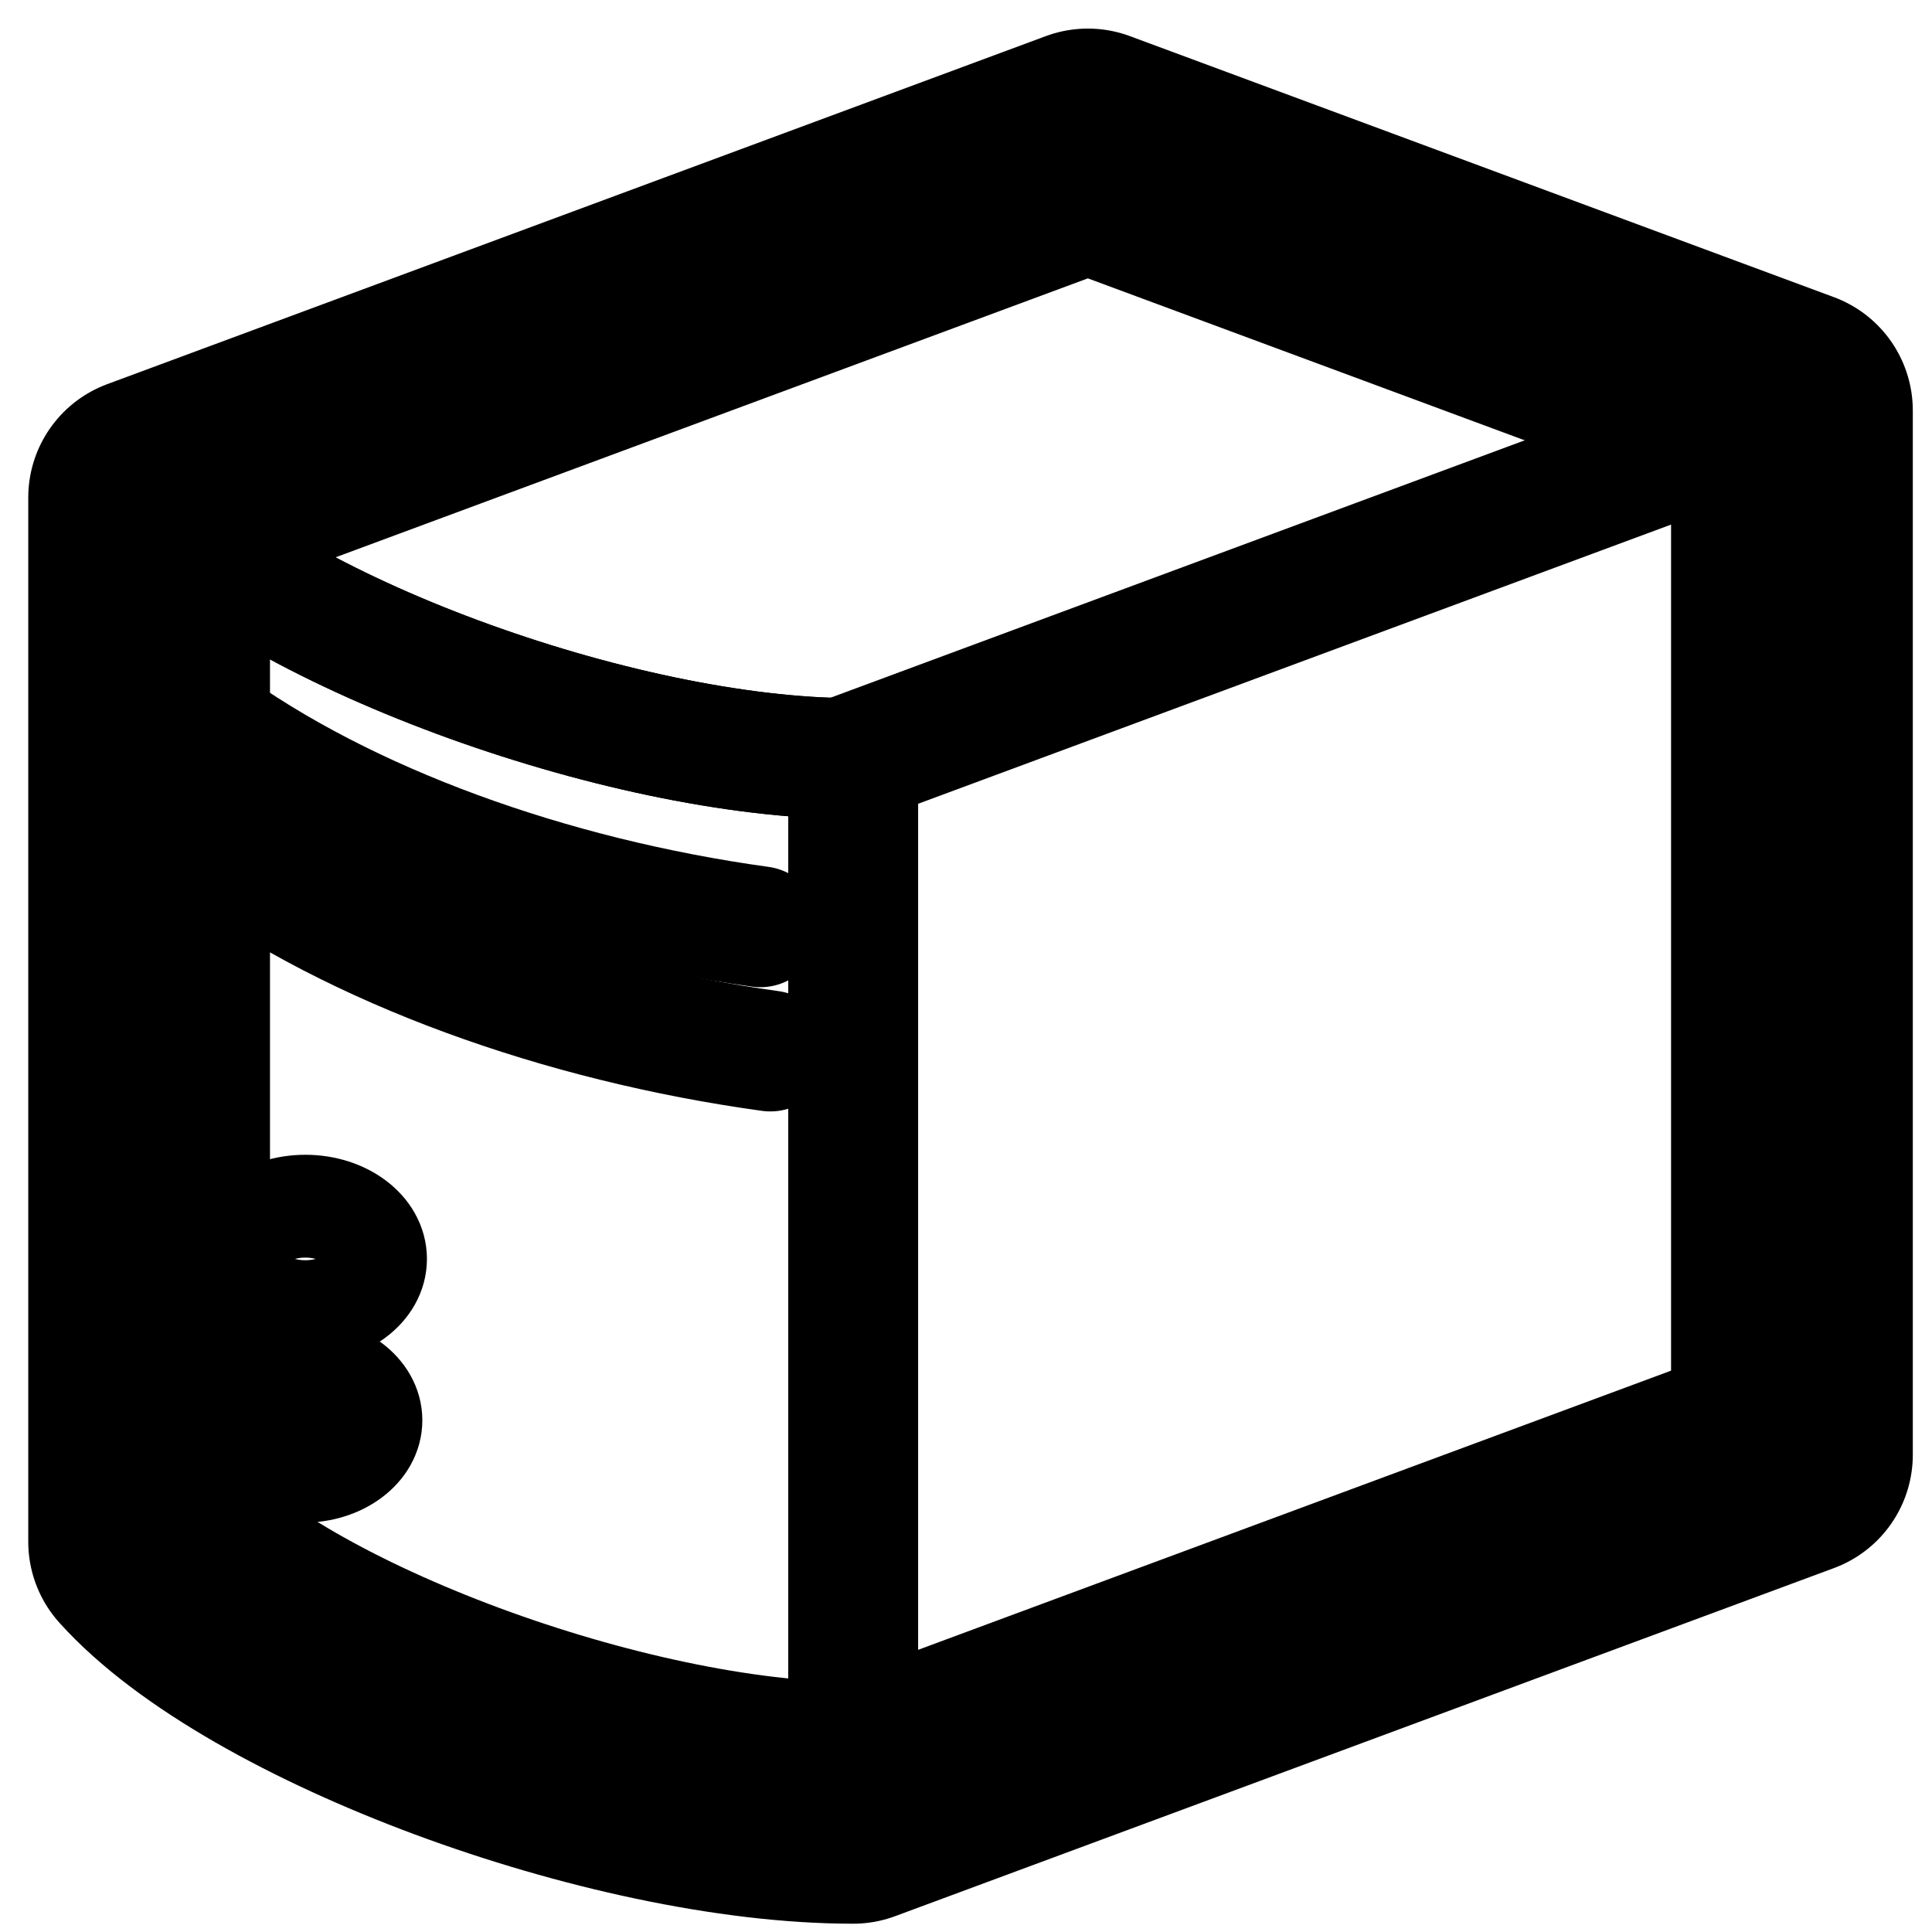
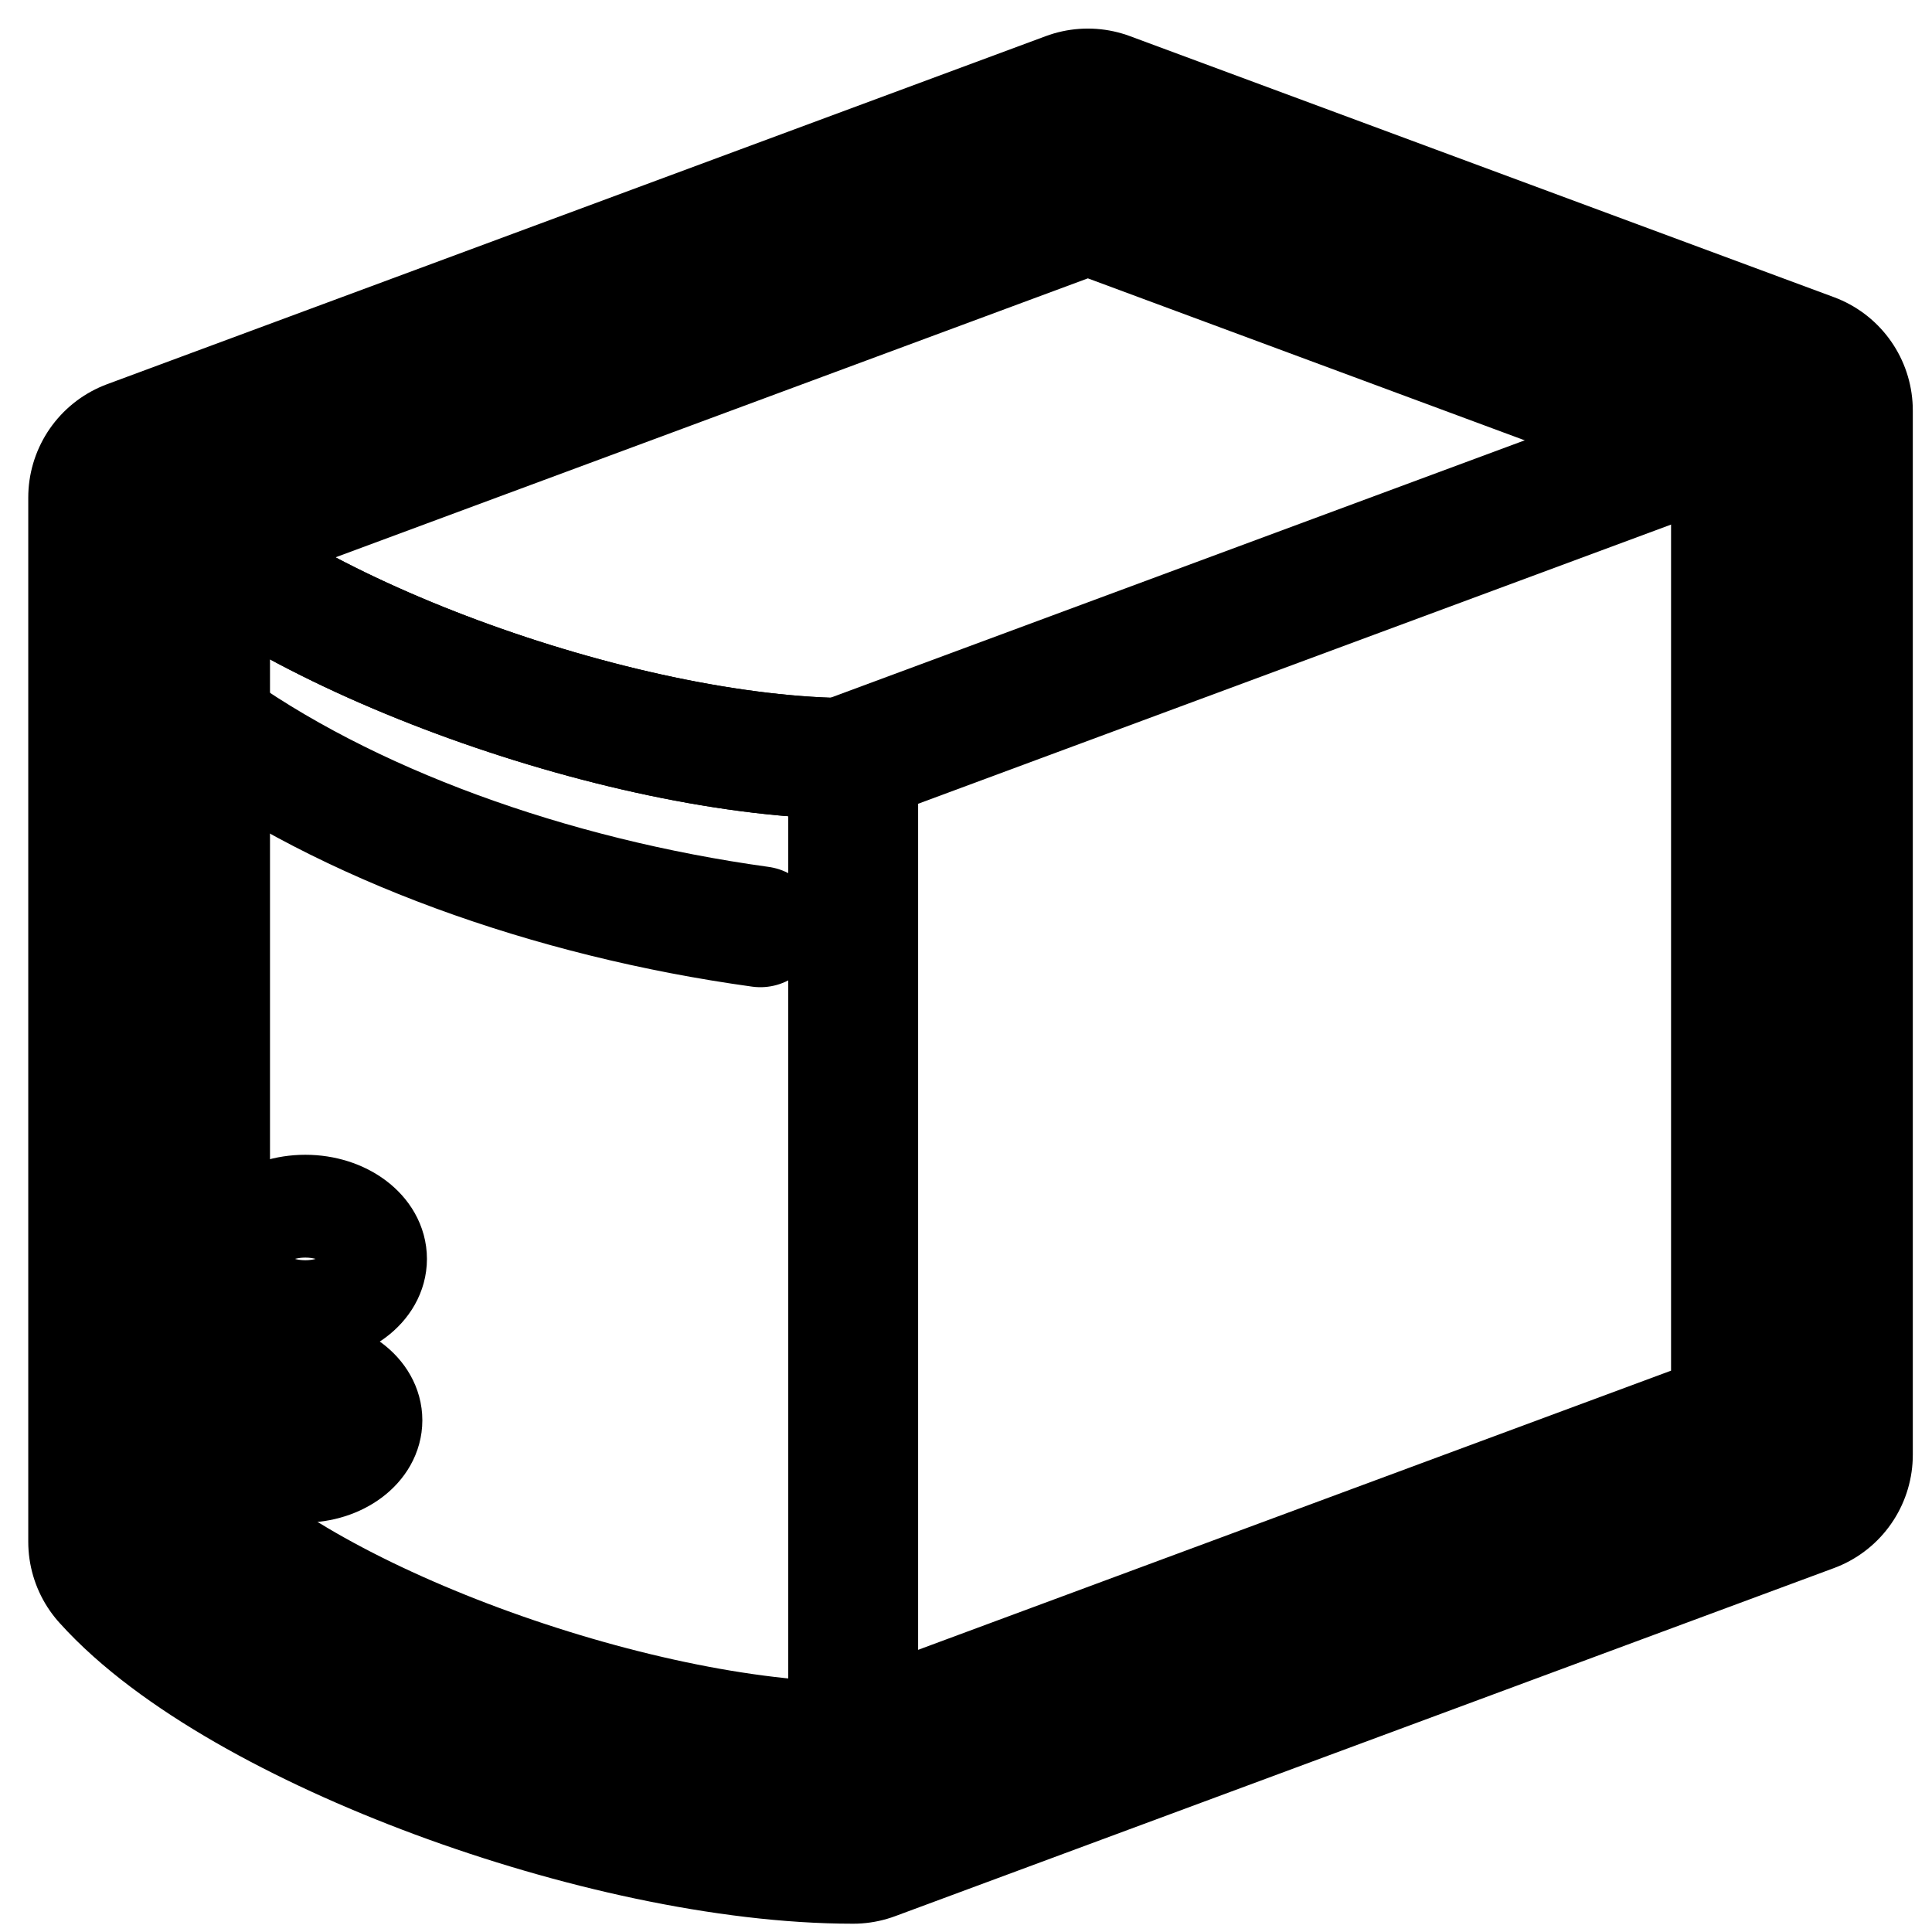
<svg xmlns="http://www.w3.org/2000/svg" xmlns:ns1="http://sodipodi.sourceforge.net/DTD/sodipodi-0.dtd" xmlns:ns2="http://www.inkscape.org/namespaces/inkscape" version="1.1" id="svg3317" ns1:version="0.32" ns2:output_extension="org.inkscape.output.svg.inkscape" ns2:version="0.45+devel+devel" ns1:docname="pc-outline.svg" x="0px" y="0px" width="79.92px" height="79.92px" viewBox="320.04 248.04 79.92 79.92" enable-background="new 320.04 248.04 79.92 79.92" xml:space="preserve">
  <ns1:namedview id="base" bordercolor="#666666" ns2:document-units="px" ns2:pageshadow="2" ns2:window-y="-4" pagecolor="#ffffff" gridtolerance="10" ns2:window-height="968" ns2:zoom="0.49497475" ns2:window-x="-4" showgrid="true" borderopacity="1.0" ns2:current-layer="layer1" ns2:cx="-100.21984" ns2:cy="222.96903" ns2:object-nodes="true" ns2:window-width="1280" ns2:object-paths="true" ns2:pageopacity="0.0">
    <ns2:grid type="axonomgrid" units="mm" id="grid3327" visible="true" enabled="true" />
  </ns1:namedview>
  <g id="layer1" transform="translate(-179.12 -19.803)" ns2:groupmode="layer" ns2:label="Calque 1">
    <polygon id="rect2404" ns2:export-filename="I:\Documents and Settings\Eric\Bureau\techicons.png" ns2:export-ydpi="61.308788" ns2:export-xdpi="61.308788" fill="none" stroke="#000000" stroke-width="5.373" stroke-linecap="round" stroke-linejoin="round" points="   534.453,299.223 573.286,284.824 573.286,328.022 534.453,342.42  ">
	</polygon>
    <path id="path3178" ns2:export-filename="I:\Documents and Settings\Eric\Bureau\techicons.png" ns1:nodetypes="ccccc" ns2:export-ydpi="61.308788" ns2:export-xdpi="61.308788" fill="none" stroke="#000000" stroke-width="5" stroke-linecap="round" stroke-linejoin="round" d="   M505.329,288.424v43.196c4.853,5.398,19.416,10.8,29.122,10.8v-43.197C524.745,299.223,510.182,293.822,505.329,288.424   L505.329,288.424z" />
    <path id="path3207" ns2:export-filename="I:\Documents and Settings\Eric\Bureau\techicons.png" ns1:nodetypes="cc" ns2:export-ydpi="61.308788" ns2:export-xdpi="61.308788" fill="none" stroke="#000000" stroke-width="5" stroke-linecap="round" stroke-linejoin="round" d="   M530.614,306.18c-8.691-1.201-17.157-4.245-23.039-8.542" />
    <path id="path3215" ns1:rx="7.6714849" ns2:export-filename="I:\Documents and Settings\Eric\Bureau\techicons.png" ns1:ry="4.4291339" ns1:cy="507.5787" ns1:cx="544.67542" ns2:export-ydpi="61.308788" ns2:export-xdpi="61.308788" ns1:type="arc" fill="none" stroke="#000000" stroke-width="4.254" stroke-linecap="round" stroke-linejoin="round" d="   M511.79,317.739c1.604,0,2.904,0.977,2.904,2.181c0,1.205-1.3,2.181-2.904,2.181c-1.604,0-2.904-0.976-2.904-2.181   C508.886,318.715,510.186,317.739,511.79,317.739L511.79,317.739z" />
    <path id="path3217" ns1:rx="7.6714849" ns2:export-filename="I:\Documents and Settings\Eric\Bureau\techicons.png" ns1:ry="4.4291339" ns1:cy="507.5787" ns1:cx="544.67542" ns2:export-ydpi="61.308788" ns2:export-xdpi="61.308788" ns1:type="arc" fill="none" stroke="#000000" stroke-width="4.254" stroke-linecap="round" stroke-linejoin="round" d="   M511.696,324.486c1.551,0,2.808,0.944,2.808,2.109s-1.257,2.109-2.808,2.109c-1.552,0-2.809-0.944-2.809-2.109   S510.144,324.486,511.696,324.486L511.696,324.486z" />
-     <path id="path3275" ns2:export-filename="I:\Documents and Settings\Eric\Bureau\techicons.png" ns1:nodetypes="cc" ns2:export-ydpi="61.308788" ns2:export-xdpi="61.308788" fill="none" stroke="#000000" stroke-width="5" stroke-linecap="round" stroke-linejoin="round" d="   M531.025,311.319c-8.688-1.199-17.157-4.243-23.039-8.542" />
    <path id="path3176" ns2:export-filename="I:\Documents and Settings\Eric\Bureau\techicons.png" ns1:nodetypes="ccccc" ns2:export-ydpi="61.308788" ns2:export-xdpi="61.308788" fill="none" stroke="#000000" stroke-width="5" stroke-linecap="round" stroke-linejoin="round" d="   M534.451,299.223c-9.706,0-24.269-5.401-29.122-10.799l38.832-14.399l29.125,10.799L534.451,299.223z" />
    <path id="path3193" ns2:export-filename="I:\Documents and Settings\Eric\Bureau\techicons.png" ns1:nodetypes="ccccccc" ns2:export-ydpi="61.308788" ns2:export-xdpi="61.308788" fill="none" stroke="#000000" stroke-width="10" stroke-linecap="round" stroke-linejoin="round" d="   M544.161,274.025l-38.832,14.399v43.196c4.853,5.398,19.416,10.8,29.122,10.8l38.835-14.399v-43.197L544.161,274.025   L544.161,274.025z" />
  </g>
</svg>